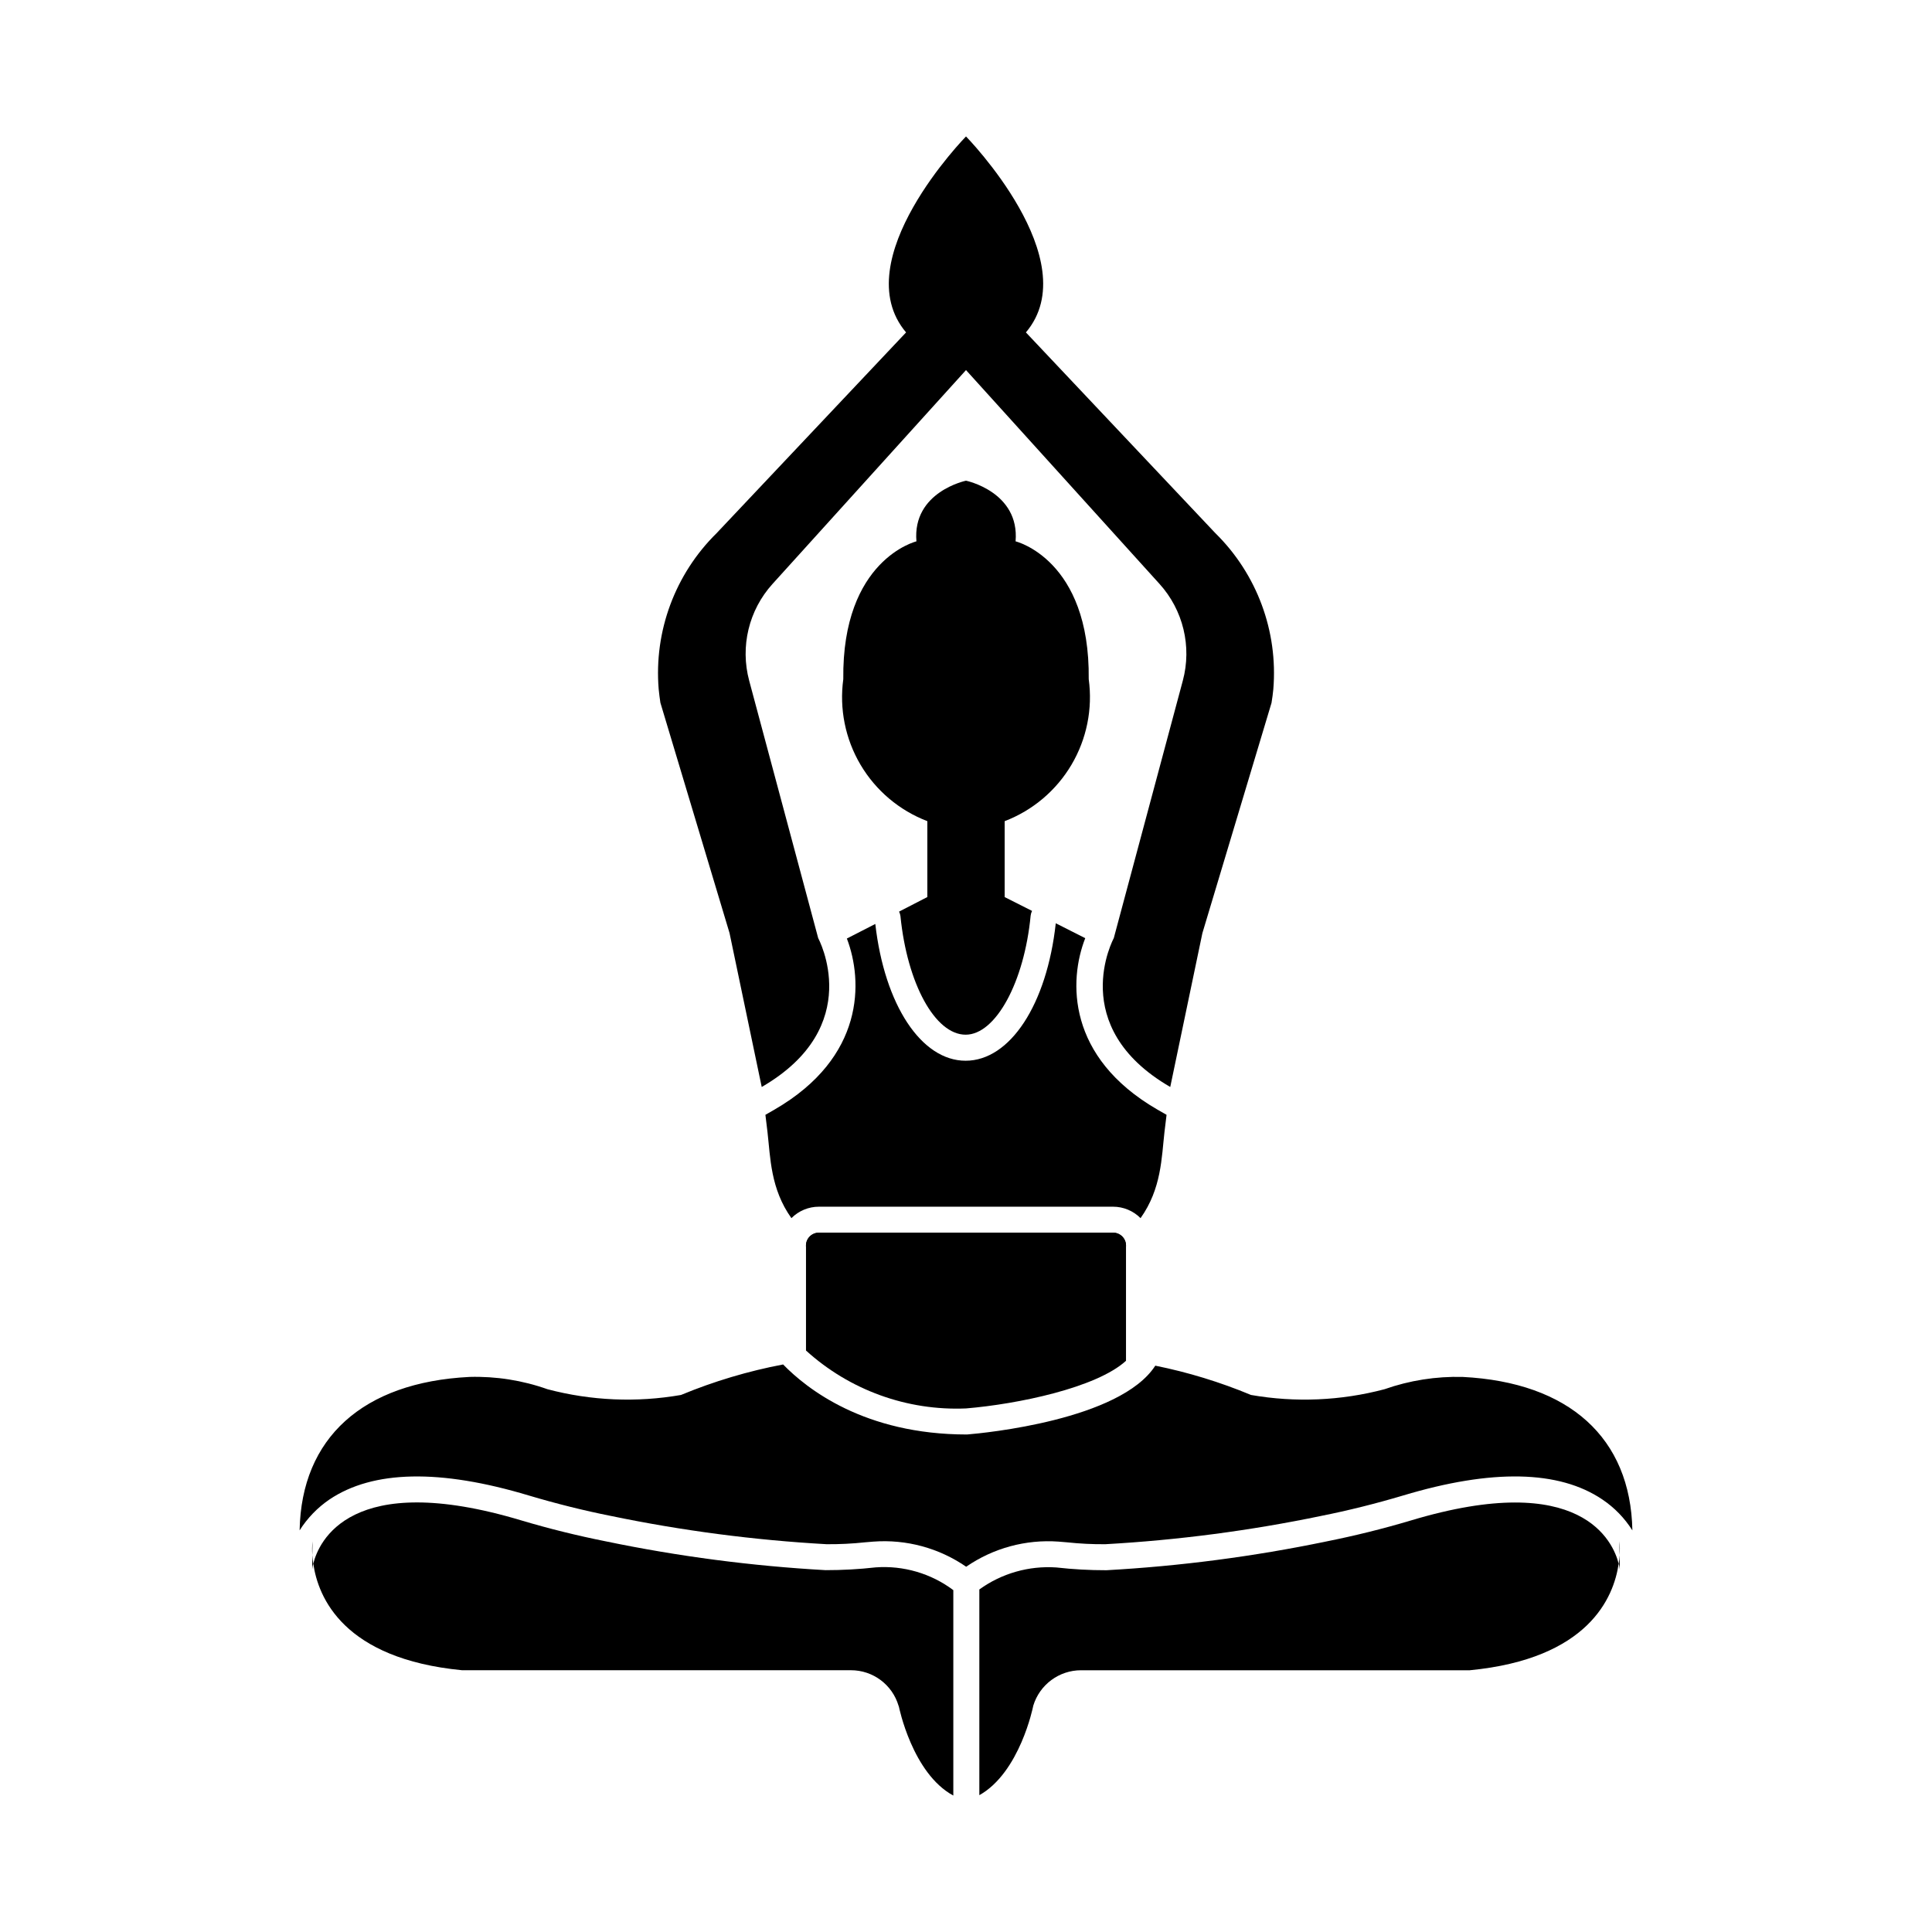
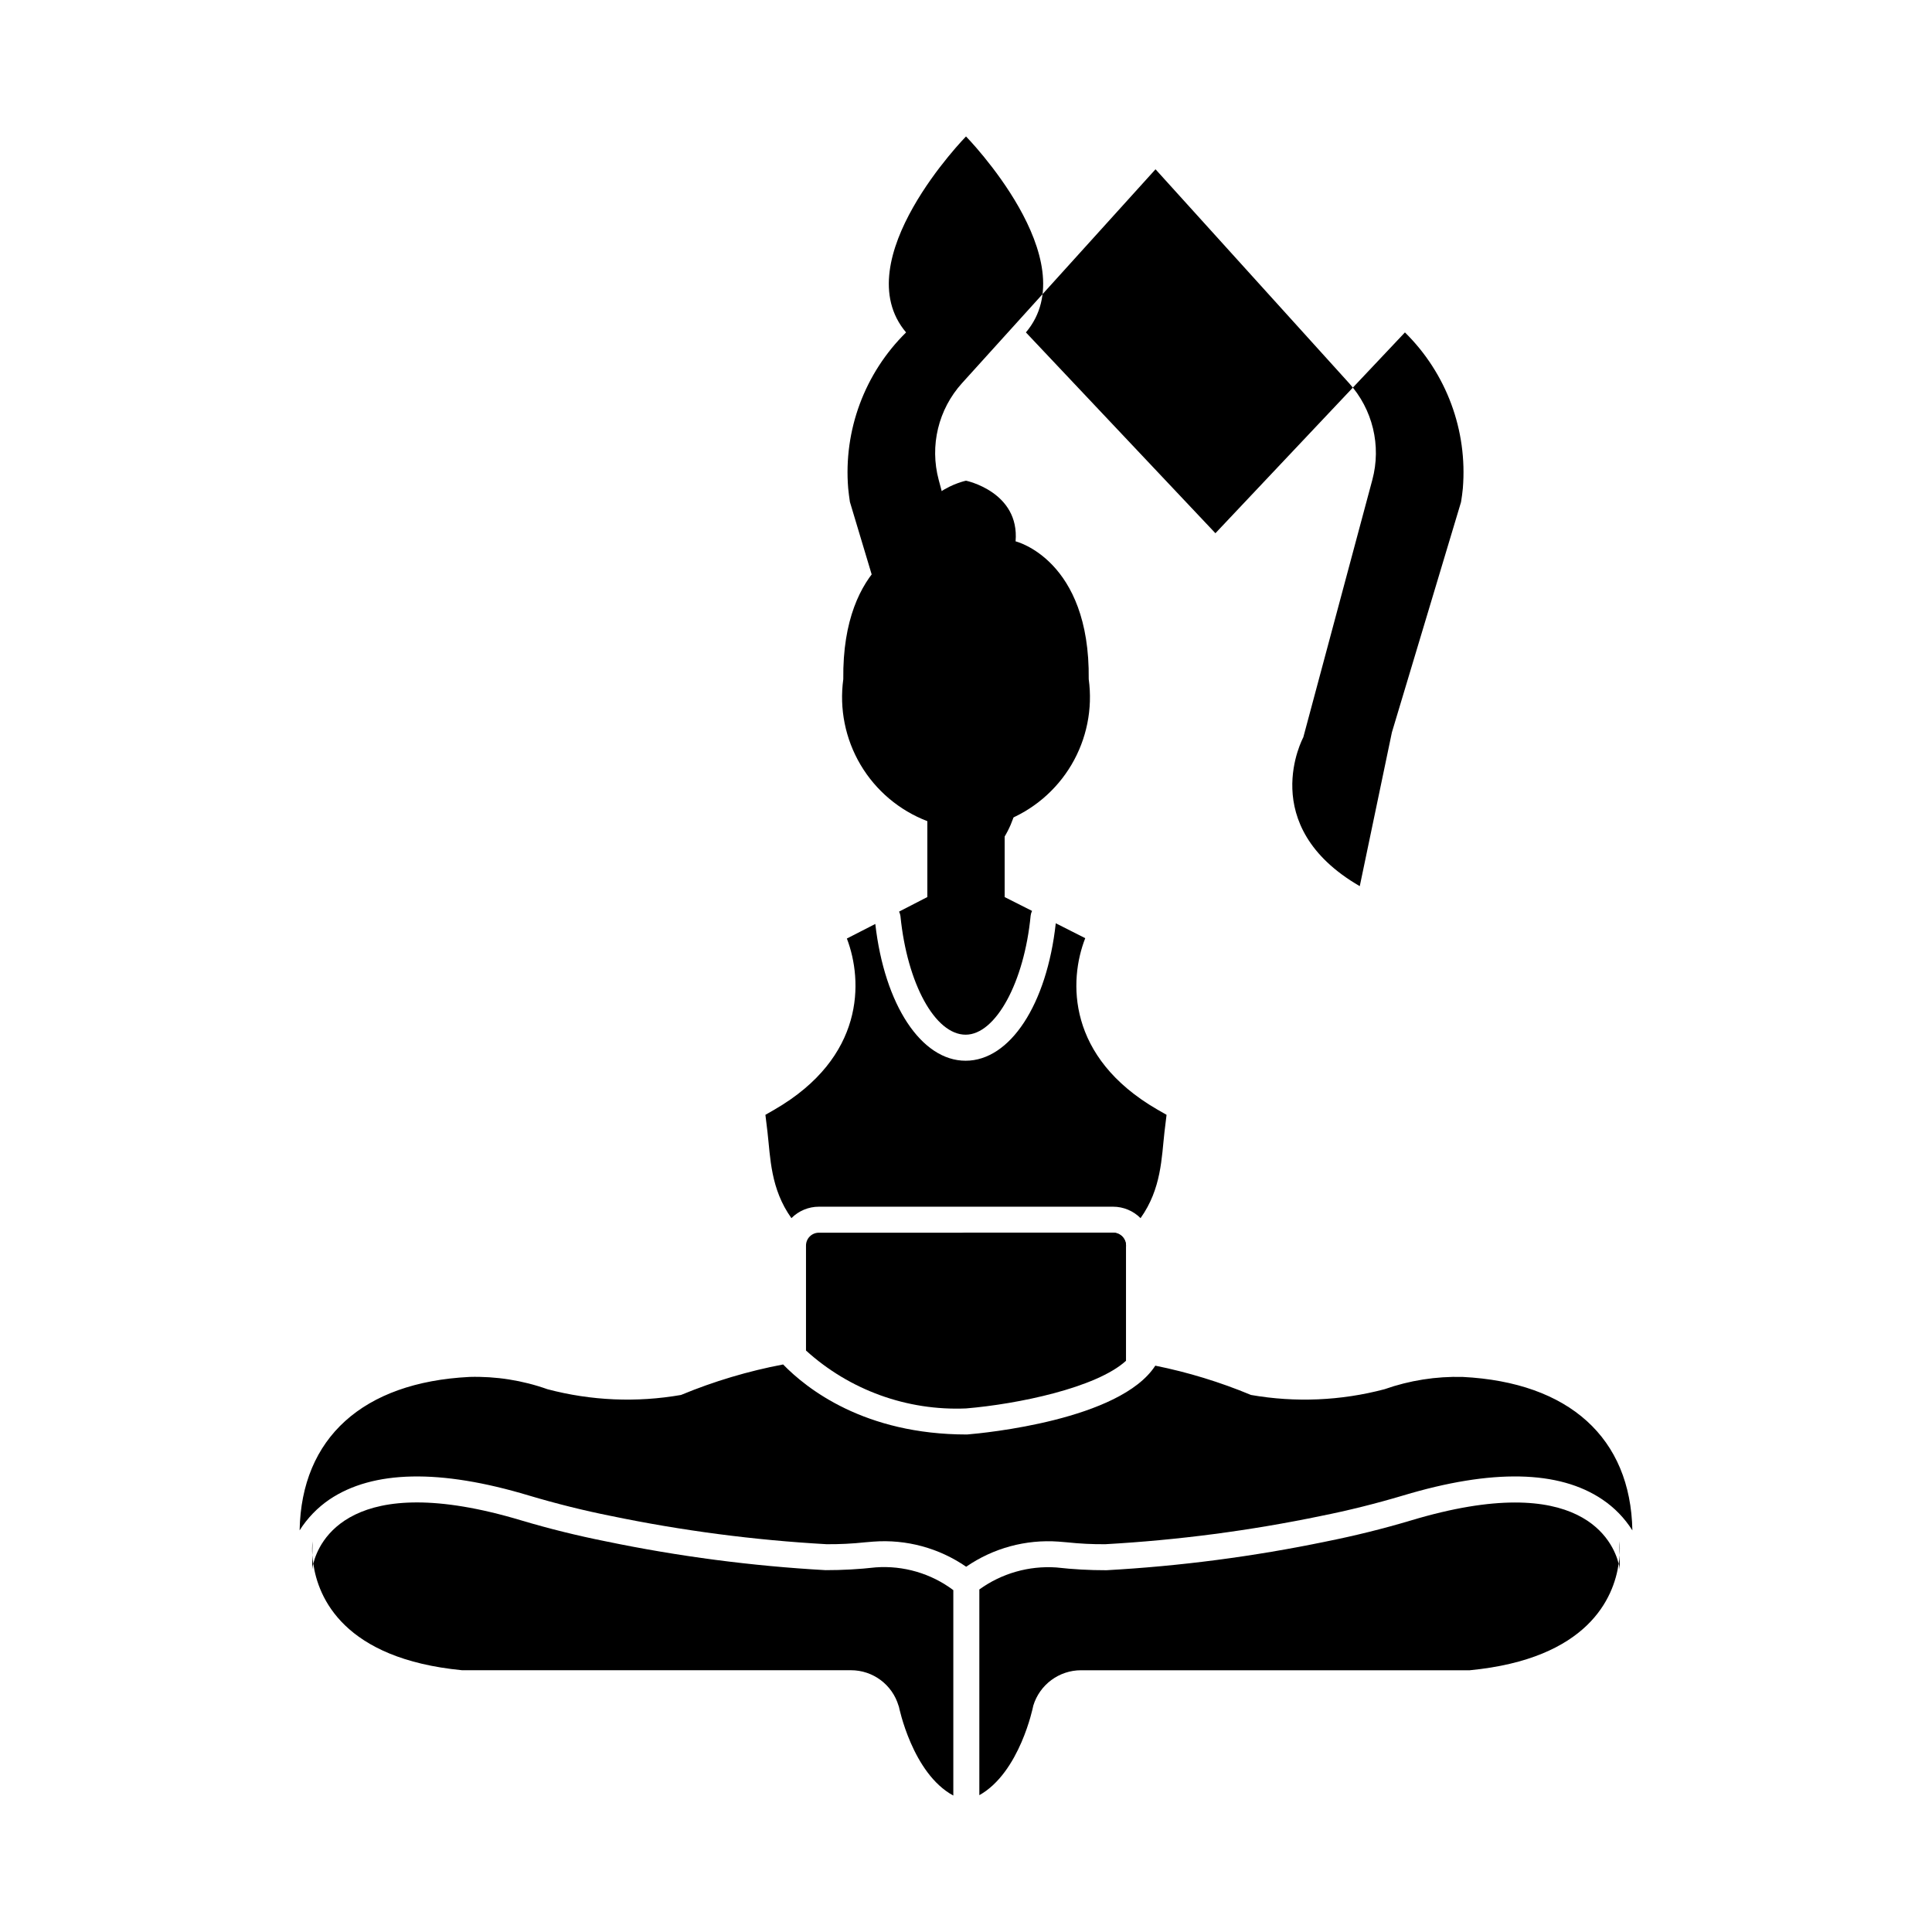
<svg xmlns="http://www.w3.org/2000/svg" fill="#000000" width="800px" height="800px" version="1.1" viewBox="144 144 512 512">
  <g>
-     <path d="m400 477.54h-38.977c-1.898 0-3.438-1.535-3.438-3.434s1.539-3.438 3.438-3.438h38.977c1.895 0 3.434 1.539 3.434 3.438s-1.539 3.434-3.434 3.434z" />
    <path d="m438.97 477.54h-38.969c-1.898 0-3.438-1.535-3.438-3.434s1.539-3.438 3.438-3.438h38.977c1.895 0 3.434 1.539 3.434 3.438s-1.539 3.434-3.434 3.434z" />
-     <path d="m466.1 285.31-50.223-53.219c16.211-19.16-15.875-51.934-15.875-51.934s-32.09 32.773-15.883 51.938l-50.223 53.215c-10.98 10.812-16.602 25.941-15.34 41.305 0.117 1.188 0.273 2.394 0.457 3.621l18.32 61.023 8.531 40.801c27.688-16.031 14.973-39.426 14.973-39.426l-18.293-68.242c-2.43-9.047-0.102-18.707 6.188-25.648l51.27-56.668 51.27 56.656v-0.004c6.285 6.945 8.617 16.605 6.188 25.648l-18.297 68.242c0 0.004-12.715 23.41 14.965 39.441l8.516-40.762 18.32-61.023c0.207-1.227 0.363-2.438 0.48-3.621v-0.004c1.273-15.375-4.348-30.52-15.344-41.34z" />
+     <path d="m466.1 285.31-50.223-53.219c16.211-19.16-15.875-51.934-15.875-51.934s-32.09 32.773-15.883 51.938c-10.98 10.812-16.602 25.941-15.34 41.305 0.117 1.188 0.273 2.394 0.457 3.621l18.32 61.023 8.531 40.801c27.688-16.031 14.973-39.426 14.973-39.426l-18.293-68.242c-2.43-9.047-0.102-18.707 6.188-25.648l51.27-56.668 51.27 56.656v-0.004c6.285 6.945 8.617 16.605 6.188 25.648l-18.297 68.242c0 0.004-12.715 23.41 14.965 39.441l8.516-40.762 18.32-61.023c0.207-1.227 0.363-2.438 0.48-3.621v-0.004c1.273-15.375-4.348-30.52-15.344-41.34z" />
    <path d="m430.5 579.74c-2.606 0-5.184 0.531-7.578 1.562l9.16-1.562z" />
    <path d="m226.77 556.13 0.051-3.664c-0.125 1.219-0.141 2.445-0.051 3.664z" />
    <path d="m226.73 559.9c0.059-0.508 0.156-1.008 0.285-1.504-0.117-0.824-0.191-1.586-0.238-2.289z" />
    <path d="m396.64 565.4v54.441c-10.887-5.879-14.426-23.57-14.426-23.57l-0.09-0.23c-1.656-5.59-6.801-9.426-12.633-9.414h-103.05c-31.379-3.031-38.129-19.238-39.418-28.254 1.426-5.691 9.691-25.082 55.125-11.449 7.398 2.203 14.84 4.043 22.441 5.559 19.188 3.981 38.641 6.531 58.207 7.625 4.438 0.004 8.871-0.242 13.281-0.738 7.356-0.531 14.66 1.609 20.562 6.031z" />
    <path d="m572.96 558.38c-1.285 9.004-8.039 25.223-39.461 28.254h-103c-5.832-0.004-10.98 3.812-12.676 9.398l-0.047 0.23s-3.496 17.461-14.242 23.477v-54.516c5.91-4.266 13.125-6.328 20.398-5.832 4.41 0.496 8.844 0.742 13.281 0.734 19.562-1.086 39.016-3.629 58.199-7.606 7.578-1.516 15.023-3.356 22.418-5.559 45.438-13.68 53.703 5.769 55.129 11.418z" />
    <path d="m573.22 556.13c-0.047 0.684-0.117 1.441-0.238 2.289 0.129 0.496 0.227 0.996 0.289 1.504z" />
    <path d="m573.16 552.46 0.055 3.664c0.09-1.223 0.074-2.449-0.055-3.664z" />
    <path d="m400 517.25c-15.605 0.664-30.84-4.852-42.402-15.344v-27.785c-0.012-0.914 0.352-1.797 0.996-2.445 0.648-0.645 1.531-1.008 2.445-0.996h77.918c0.914-0.012 1.797 0.352 2.445 0.996 0.648 0.648 1.008 1.531 1 2.445v30.504c-7.856 7.168-28.715 11.484-42.402 12.625z" />
    <path d="m430.5 579.74h1.559l-9.16 1.562c2.402-1.035 4.988-1.566 7.602-1.562z" />
    <path d="m576.59 549.56c-2.055-3.254-4.762-6.039-7.953-8.184-11.48-7.762-29.262-8.129-52.781-1.059-7.258 2.16-14.609 4-21.777 5.422v0.004c-18.84 3.906-37.941 6.41-57.148 7.488-3.406 0.031-6.812-0.141-10.195-0.504l-2.207-0.184c-8.684-0.629-17.32 1.719-24.488 6.66-7.188-4.965-15.863-7.312-24.574-6.66l-2.207 0.184c-3.387 0.363-6.793 0.531-10.195 0.504-19.211-1.078-38.312-3.582-57.152-7.488-7.168-1.426-14.52-3.262-21.773-5.422-23.523-7.07-41.305-6.707-52.832 1.059v-0.004c-3.168 2.16-5.856 4.941-7.906 8.184 0.457-24.488 16.773-39.234 44.977-40.656v-0.004c7.051-0.203 14.078 0.902 20.723 3.262 11.543 3.051 23.609 3.57 35.371 1.516 8.719-3.617 17.785-6.324 27.059-8.082 6.246 6.414 21.527 18.559 48.695 18.559h0.047c4.547-0.367 40.566-3.816 49.891-18.238 8.688 1.75 17.18 4.352 25.359 7.762 11.762 2.055 23.828 1.535 35.371-1.516 6.652-2.34 13.676-3.445 20.723-3.262 28.227 1.426 44.512 16.168 44.977 40.66z" />
    <path d="m367.48 323.99c-0.371-31.746 19.383-36.527 19.383-36.527-1.105-13.133 13.137-16.074 13.137-16.074s14.238 2.941 13.141 16.074c0 0 19.754 4.781 19.383 36.527 1.078 7.863-0.539 15.863-4.582 22.695-4.047 6.832-10.281 12.094-17.695 14.93v20.121l7.258 3.664c-0.195 0.391-0.32 0.809-0.371 1.242-1.699 17.688-9.277 31.562-17.227 31.562-8.082 0-15.48-13.508-17.273-31.379h0.004c-0.055-0.434-0.18-0.852-0.371-1.242l7.488-3.856v-20.113c-7.414-2.836-13.652-8.098-17.695-14.93-4.043-6.832-5.656-14.832-4.578-22.695z" />
    <path d="m453.15 439.44-0.551 4.547c-0.781 6.797-0.781 15.023-6.34 22.832-1.934-1.941-4.562-3.035-7.305-3.031h-77.918c-2.742-0.004-5.371 1.09-7.305 3.031-5.555-7.785-5.555-16.031-6.34-22.832l-0.551-4.547 2.481-1.426c23.84-13.828 23.426-33.992 19.109-45.297l7.535-3.859c2.438 21.41 12.176 36.246 23.934 36.246 11.762 0 21.527-14.879 23.891-36.43l7.809 3.953c-4.41 11.254-4.867 31.516 19.062 45.387z" />
  </g>
</svg>